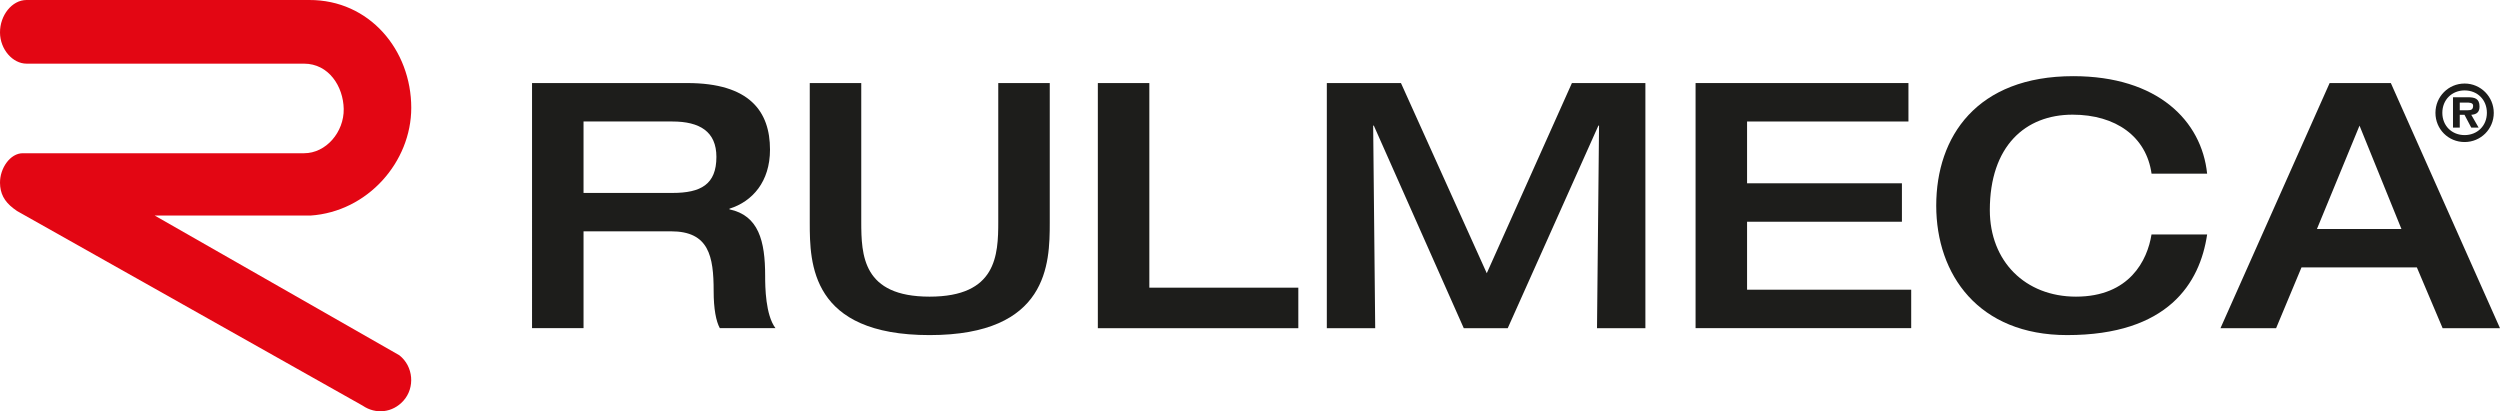
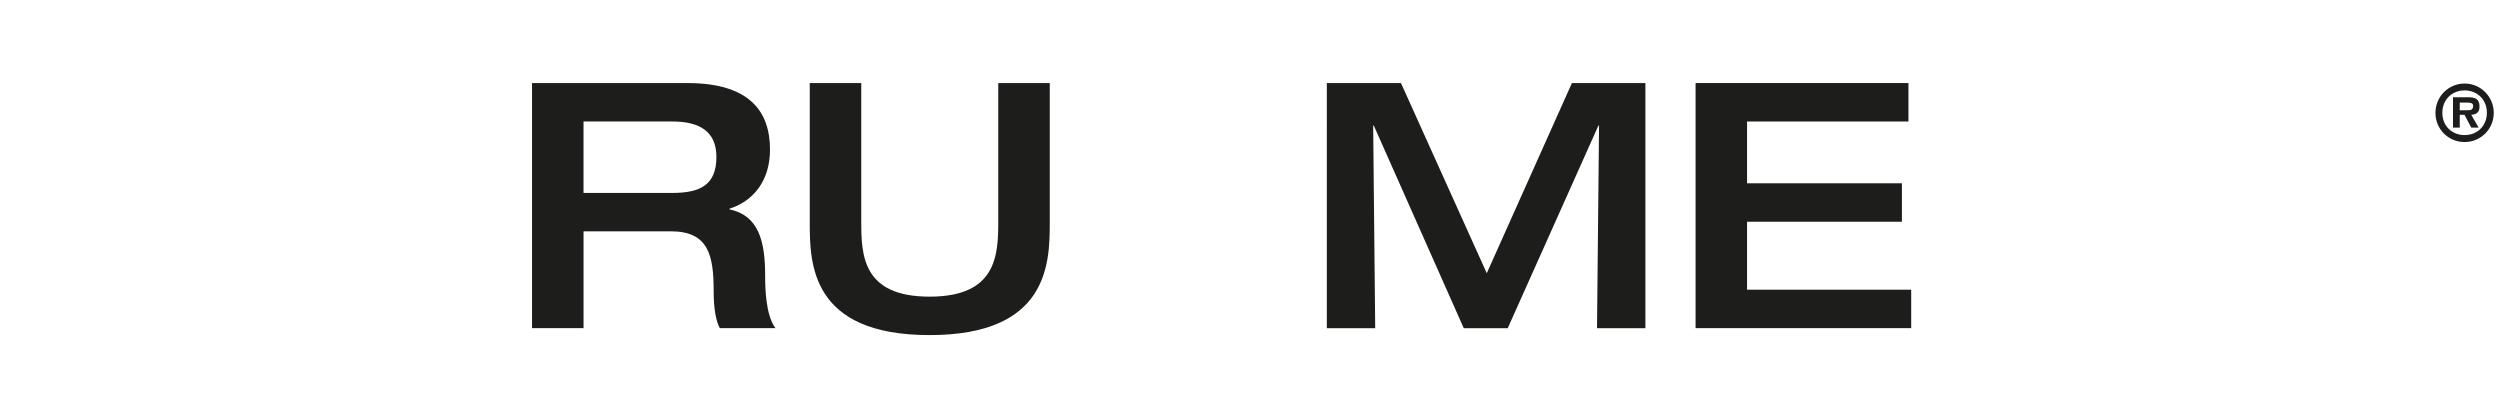
<svg xmlns="http://www.w3.org/2000/svg" id="Livello_2" viewBox="0 0 417.5 68.68">
  <defs>
    <style>.cls-1{fill:#e30613;}.cls-2{fill:#1d1d1b;}</style>
  </defs>
  <g id="Livello_1-2">
    <path class="cls-2" d="m411.59,23.72c2.71,0,4.87-2.18,4.87-4.87s-2.17-4.9-4.87-4.9-4.87,2.18-4.87,4.9,2.15,4.87,4.87,4.87m0-1.16c-2.13,0-3.72-1.55-3.72-3.72s1.59-3.74,3.72-3.74,3.72,1.55,3.72,3.74-1.62,3.72-3.72,3.72m1.11-3.39c.9-.06,1.38-.44,1.38-1.38,0-1.34-.8-1.55-1.97-1.55h-2.46v5.07h1.13v-2.14h.79l1.13,2.14h1.23l-1.23-2.14Zm-1.92-.76v-1.28h1.09c.49,0,1.14,0,1.14.52,0,.64-.32.76-.89.76h-1.35Z" />
    <path class="cls-2" d="m88.85,13.87h25.92c10.44,0,13.82,4.76,13.82,11.12,0,5.33-2.92,8.66-6.77,9.86v.11c4.87,1.03,5.96,5.28,5.96,11.07,0,1.95.06,6.54,1.72,8.77h-9.29c-.63-1.15-1.03-3.21-1.03-6.19,0-5.85-.8-9.98-7.11-9.98h-14.62v16.17h-8.6V13.87Zm23.45,18.35c4.76,0,7.34-1.43,7.34-6.02,0-4.24-2.81-5.91-7.34-5.91h-14.85v11.93h14.85Z" />
    <path class="cls-2" d="m135.23,13.87h8.6v23.11c0,5.68.23,12.56,11.41,12.56s11.47-6.88,11.47-12.56V13.87h8.6v23.34c0,6.77-.23,18.75-20.07,18.75s-20.01-11.98-20.01-18.75V13.87Z" />
-     <path class="cls-2" d="m183.34,13.87h8.6v34.17h24.88v6.77h-33.48V13.87Z" />
    <path class="cls-2" d="m221.58,13.87h12.38l14.33,31.76,14.22-31.76h12.27v40.94h-8.08l.34-33.83h-.11l-15.14,33.83h-7.34l-15.02-33.83h-.11l.34,33.83h-8.08V13.87Z" />
    <path class="cls-2" d="m283.16,13.87h35.55v6.42h-26.95v10.32h25.86v6.42h-25.86v11.35h27.41v6.42h-36.01V13.87Z" />
-     <path class="cls-2" d="m359.31,29.01c-.86-6.19-5.96-9.86-13.19-9.86-7.91,0-13.82,5.27-13.82,15.94,0,8.54,5.91,14.45,14.39,14.45,8.94,0,11.93-6.08,12.61-10.38h9.29c-1.2,8.14-6.54,16.8-23.39,16.8-14.79,0-21.85-10.09-21.85-21.62s6.77-21.62,22.88-21.62c14.1,0,21.44,7.45,22.36,16.28h-9.29Z" />
-     <path class="cls-2" d="m389.06,13.87h10.21l18.23,40.94h-9.58l-4.3-10.15h-19.27l-4.24,10.15h-9.29l18.23-40.94Zm11.98,24.37l-7-17.26-7.11,17.26h14.1Z" />
-     <path class="cls-1" d="m66.71,59.34l-40.87-23.34h26c9.58-.64,16.84-8.98,16.84-17.99C68.68,8.35,61.7-.04,51.63,0H4.43C2,0-.02,2.57,0,5.44c.02,2.83,2.14,5.19,4.43,5.19h46.33c4.16,0,6.57,3.82,6.64,7.56.07,3.86-2.95,7.4-6.61,7.4H4.23s-.43,0-.43,0C1.71,25.59-.02,28.08,0,30.54c.02,1.76.7,3.08,2.23,4.25h0c.19.15.39.3.62.45l57.71,32.5c2.21,1.51,5,1.18,6.79-.79,2-2.2,1.69-5.78-.65-7.61Z" />
  </g>
</svg>